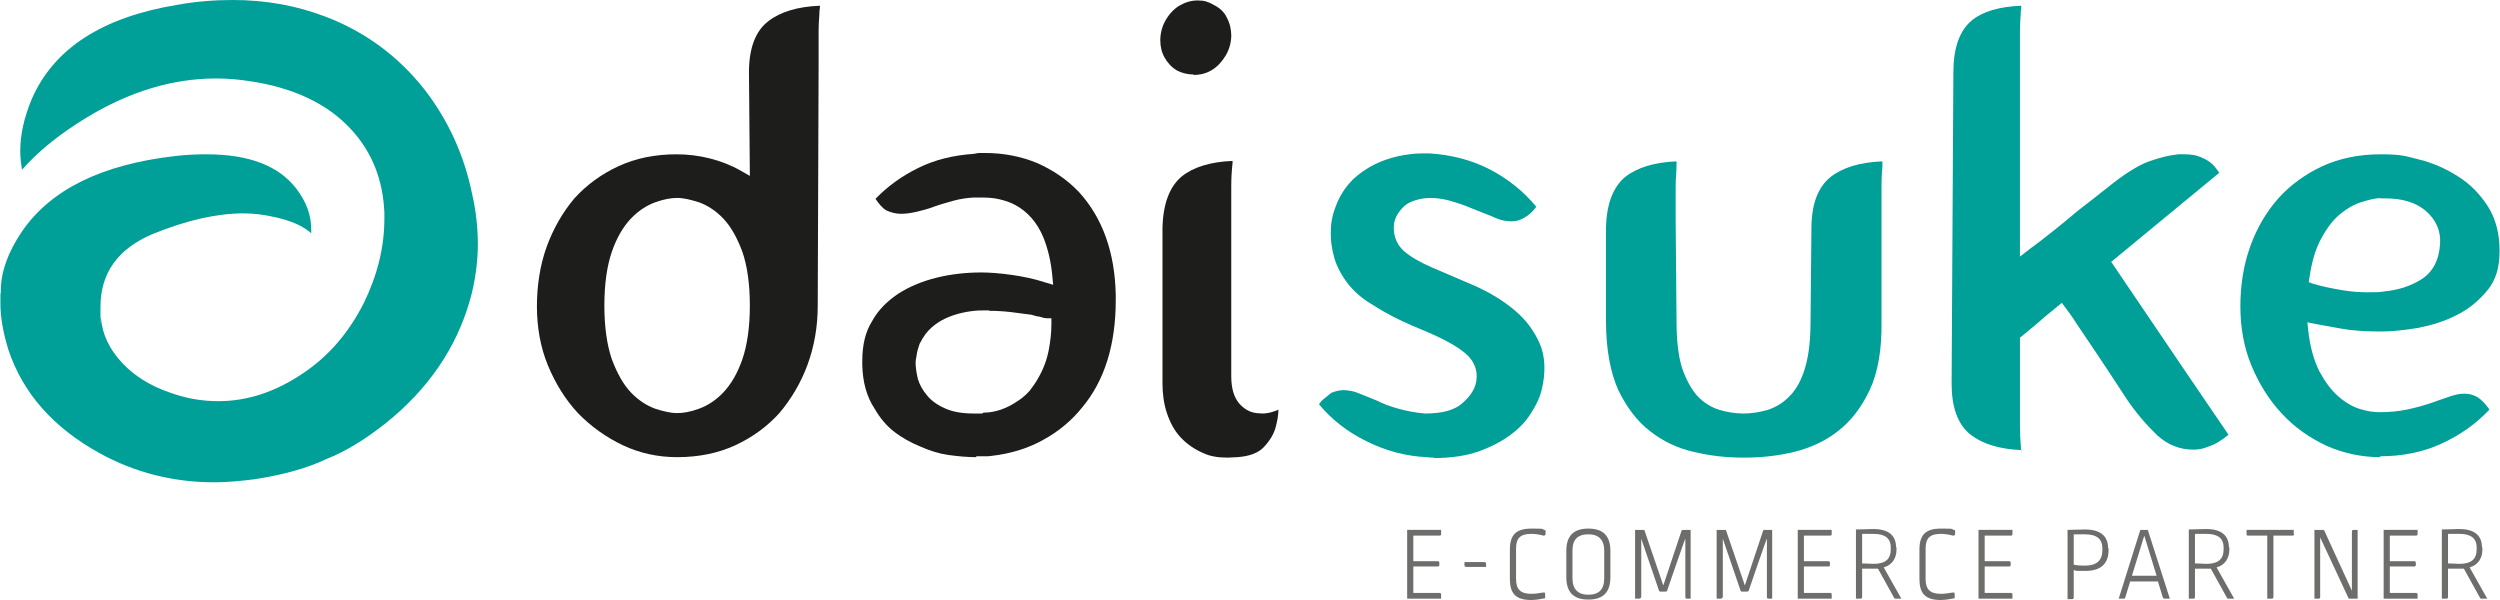
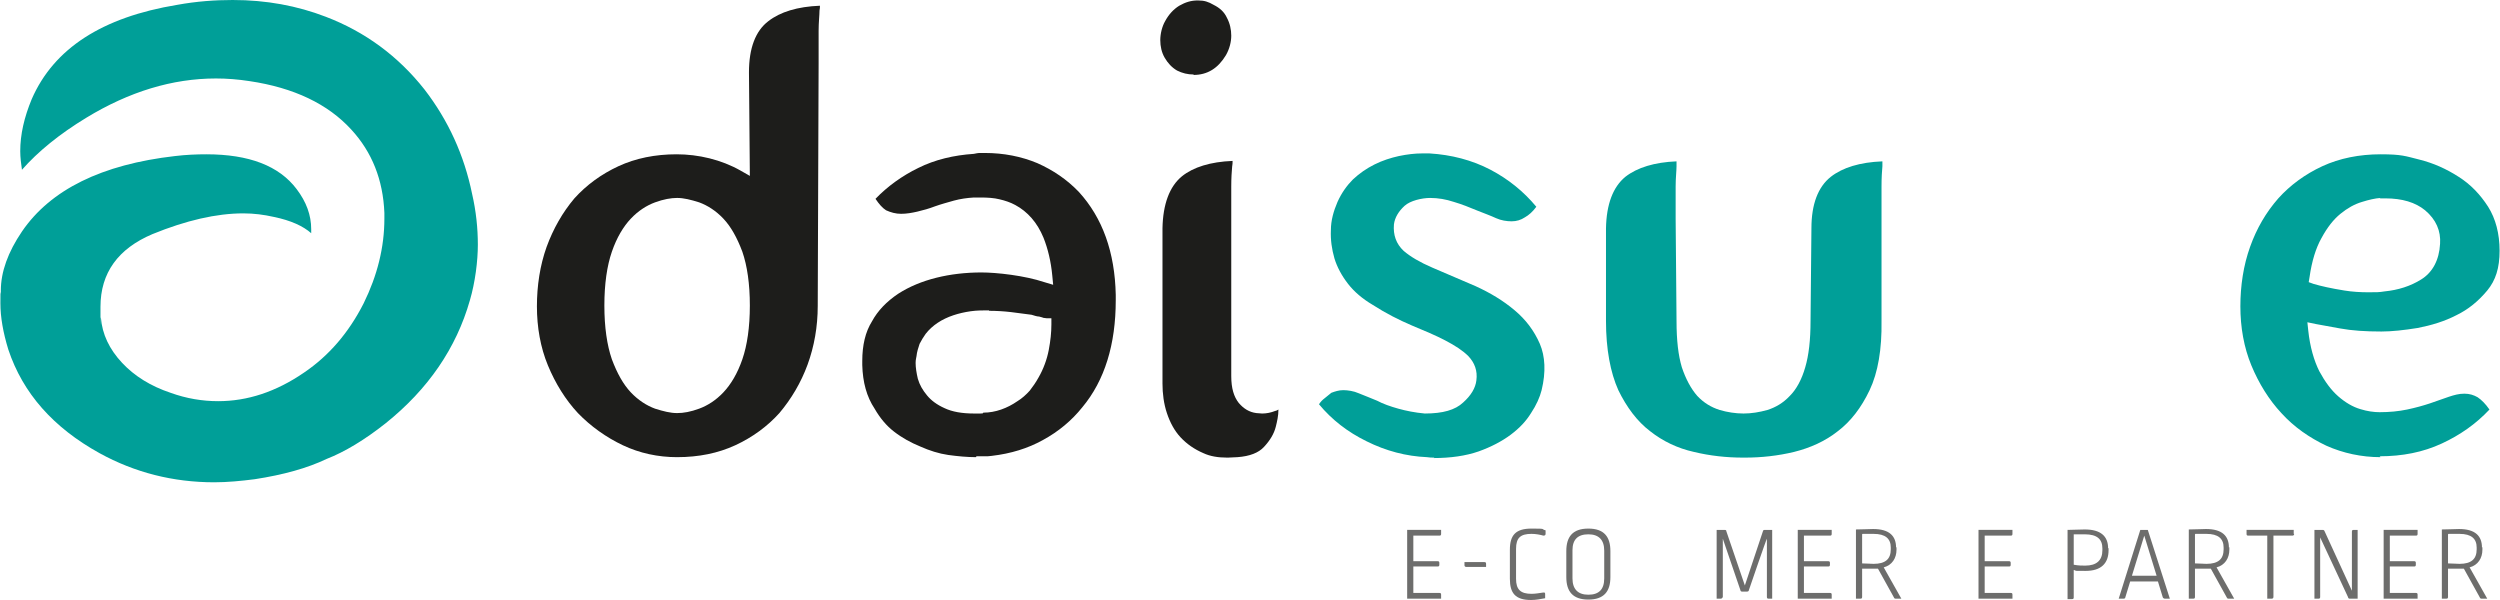
<svg xmlns="http://www.w3.org/2000/svg" id="Livello_7" data-name="Livello 7" width="200mm" height="48mm" viewBox="0 0 566.9 136.1">
  <defs>
    <style>
      .cls-1 {
        fill: #009f98;
      }

      .cls-2 {
        fill: #6d6d6c;
      }

      .cls-3 {
        fill: #1d1d1b;
      }
    </style>
  </defs>
  <g>
    <path class="cls-2" d="m326.8,121.1c0,.3-.1.4-.4.4h-5.9v5.8h5.5c.3,0,.4.1.4.4v.4c0,.3-.1.4-.4.4h-5.5v6h5.9c.3,0,.4.1.4.4v.9h-7.7v-15.6h7.7v.9Z" />
    <path class="cls-2" d="m336.6,127.5c.3,0,.4.1.4.4v.7h-4.5c-.3,0-.4-.2-.4-.4v-.7h4.5Z" />
    <path class="cls-2" d="m342.4,131.3v-6.6c0-3.3,1.3-4.8,4.9-4.8s2,.1,3.2.4v.8c0,.3-.2.4-.5.4-.7-.2-1.7-.4-2.7-.4-2.5,0-3.5.9-3.5,3.4v6.8c0,2.4,1,3.4,3.5,3.4,1,0,1.9-.2,2.7-.3.3,0,.4,0,.4.4v.9c-1.1.2-2.1.4-3.2.4-3.6,0-4.8-1.6-4.8-4.8Z" />
    <path class="cls-2" d="m365.2,125v5.9c0,3.3-1.5,5.1-5,5.1s-5-1.8-5-5.1v-5.9c0-3.2,1.4-5.1,5-5.1s5,1.9,5,5.1Zm-8.6-.2v6.4c0,2.4,1.2,3.7,3.6,3.7s3.6-1.2,3.6-3.7v-6.3c0-2.4-1.2-3.7-3.6-3.7s-3.6,1.2-3.6,3.6Z" />
-     <path class="cls-2" d="m382.6,135.8c-.3,0-.4-.1-.4-.4v-13.2c-.1,0-4.1,11.7-4.1,11.7,0,.2-.2.3-.5.3h-1c-.2,0-.4-.1-.4-.3l-4-11.7v13.2c-.1.3-.3.4-.5.4h-.9v-15.6h1.8c.3,0,.4.1.4.3l4.2,12.3,4.1-12.3c0-.2.2-.3.4-.3h1.7v15.6c.1,0-.8,0-.8,0Z" />
    <path class="cls-2" d="m401.1,135.8c-.3,0-.4-.1-.4-.4v-13.2c-.1,0-4.1,11.7-4.1,11.7,0,.2-.2.3-.5.3h-1c-.2,0-.4-.1-.4-.3l-4-11.7v13.2c-.1.3-.3.4-.5.4h-.9v-15.6h1.8c.3,0,.4.1.4.3l4.2,12.3,4.1-12.3c0-.2.2-.3.4-.3h1.7v15.6c.1,0-.8,0-.8,0Z" />
    <path class="cls-2" d="m415.4,121.1c0,.3-.1.4-.4.4h-5.9v5.8h5.5c.3,0,.4.1.4.4v.4c0,.3-.1.4-.4.4h-5.5v6h5.9c.3,0,.4.1.4.4v.9h-7.7v-15.6h7.7v.9Z" />
    <path class="cls-2" d="m430.1,124.1v.6c0,1.9-1,3.5-2.9,4l4,7.1h-1.2c-.2,0-.4,0-.5-.3l-3.6-6.5c-.8,0-2.1,0-3.6,0v6.4c0,.3-.1.4-.4.4h-1v-15.7c1.6,0,2.8-.1,3.9-.1,3.7,0,5.2,1.6,5.2,4.2Zm-7.8-2.9v6.6c1,0,1.9.1,2.6.1,2.7,0,3.9-1.1,3.9-3.3v-.4c0-2-1.2-3.1-3.9-3.1s-1.9,0-2.5,0Z" />
-     <path class="cls-2" d="m435.3,131.3v-6.6c0-3.3,1.3-4.8,4.9-4.8s2,.1,3.2.4v.8c0,.3-.2.4-.5.4-.7-.2-1.7-.4-2.7-.4-2.5,0-3.5.9-3.5,3.4v6.8c0,2.4,1,3.4,3.5,3.4,1,0,1.9-.2,2.7-.3.3,0,.4,0,.4.4v.9c-1.1.2-2.1.4-3.2.4-3.6,0-4.8-1.6-4.8-4.8Z" />
    <path class="cls-2" d="m456.4,121.1c0,.3-.1.4-.4.4h-5.9v5.8h5.5c.3,0,.4.1.4.4v.4c0,.3-.1.4-.4.4h-5.5v6h5.9c.3,0,.4.1.4.4v.9h-7.7v-15.6h7.7v.9Z" />
    <path class="cls-2" d="m478.2,124.3v.5c0,3-1.7,4.7-5.2,4.7s-1.6,0-2.7-.2v6.2c0,.3-.1.4-.4.4h-1v-15.7c1.3,0,2.5-.1,3.9-.1,3.6,0,5.3,1.5,5.3,4.3Zm-7.9-3v6.8c1.1.2,1.8.2,2.6.2,2.6,0,3.9-1.2,3.9-3.5v-.4c0-2.1-1.2-3.2-4-3.2s-1.9,0-2.5,0Z" />
    <path class="cls-2" d="m492.2,135.8h-1.2c-.2,0-.4-.1-.5-.3l-1.1-3.6h-6.3l-1.1,3.6c0,.2-.2.3-.4.3h-1.1l4.9-15.6h1.7l5,15.6Zm-8.7-5.2h5.6l-2.8-9.1-2.8,9.1Z" />
    <path class="cls-2" d="m505.6,124.1v.6c0,1.9-1,3.5-2.9,4l4,7.1h-1.2c-.2,0-.4,0-.5-.3l-3.6-6.5c-.8,0-2.1,0-3.6,0v6.4c0,.3-.1.4-.4.4h-1v-15.7c1.6,0,2.8-.1,3.9-.1,3.7,0,5.2,1.6,5.2,4.2Zm-7.8-2.9v6.6c1,0,1.9.1,2.6.1,2.7,0,3.9-1.1,3.9-3.3v-.4c0-2-1.2-3.1-3.9-3.1s-1.9,0-2.5,0Z" />
    <path class="cls-2" d="m520.3,121.1c0,.3-.2.4-.4.4h-4.3v13.9c0,.3-.2.4-.4.4h-1v-14.3h-4.3c-.3,0-.4-.1-.4-.4v-.9h10.7v.9Z" />
    <path class="cls-2" d="m524.9,120.2h1.8c.2,0,.4,0,.5.3l6.2,13.5v-13.4c0-.3.1-.4.4-.4h.9v15.6h-1.6c-.4,0-.5,0-.6-.4l-6.3-13.5v13.5c0,.3-.1.4-.4.4h-.9v-15.6Z" />
    <path class="cls-2" d="m548.3,121.1c0,.3-.1.4-.4.4h-5.9v5.8h5.5c.3,0,.4.1.4.4v.4c0,.3-.1.4-.4.4h-5.5v6h5.9c.3,0,.4.1.4.4v.9h-7.7v-15.6h7.7v.9Z" />
    <path class="cls-2" d="m563,124.1v.6c0,1.9-1,3.5-2.9,4l4,7.1h-1.2c-.2,0-.4,0-.5-.3l-3.6-6.5c-.8,0-2.1,0-3.6,0v6.4c0,.3-.1.4-.4.4h-1v-15.7c1.6,0,2.8-.1,3.9-.1,3.7,0,5.2,1.6,5.2,4.2Zm-7.8-2.9v6.6c1,0,1.9.1,2.6.1,2.7,0,3.9-1.1,3.9-3.3v-.4c0-2-1.2-3.1-3.9-3.1s-1.9,0-2.5,0Z" />
  </g>
  <path class="cls-1" d="m4.9,38.6c-.2-1.4-.4-2.9-.4-4.3,0-3.8.9-7.7,2.6-11.8C12.1,11,23.1,3.9,40.1,1.1c4.4-.8,8.6-1.1,12.6-1.1,7.6,0,14.6,1.3,21.1,3.8,8.9,3.4,16.4,8.9,22.4,16.5,5.4,7,9,14.9,10.8,23.7.9,3.9,1.3,7.8,1.3,11.5s-.6,8.5-1.8,12.6c-3.1,10.9-9.5,20.2-19.1,27.9-4.8,3.8-9.3,6.5-13.4,8.1-4.4,2.1-9.8,3.6-16.3,4.6-3.1.4-6.2.7-9.2.7-9.3,0-18-2.2-26-6.6-10.5-5.8-17.4-13.6-20.7-23.5C.6,75.4,0,71.9,0,68.8s0-1.7.1-2.6v-.3c0-4.2,1.6-8.7,4.8-13.4,6.5-9.5,18.1-15.2,34.7-17.1,2.5-.3,4.9-.4,7.1-.4,9.7,0,16.5,2.6,20.5,7.9,2.2,2.9,3.3,5.9,3.3,9.1v.9c-1.8-1.6-4.6-2.9-8.5-3.7-2.2-.5-4.5-.8-6.9-.8-6.1,0-13,1.6-20.6,4.7-7.8,3.3-11.8,8.8-11.8,16.5s0,1.6.1,2.5c.3,3.7,1.9,7.1,4.8,10.2,2.8,3,6.5,5.3,11,6.8,3.6,1.3,7.2,1.9,10.8,1.9,6.6,0,13.1-2.1,19.5-6.5,5.6-3.8,10.1-9,13.5-15.7,3.1-6.3,4.7-12.7,4.7-19.2v-1.3c-.3-7.5-2.8-13.8-7.5-18.9-5.3-5.8-13-9.5-23.1-11-2.6-.4-5.1-.6-7.6-.6-9.9,0-19.7,3-29.4,8.9-6.1,3.7-11,7.7-14.6,11.8Z" />
  <g>
    <path class="cls-3" d="m153.5,103.7c-4.3,0-8.5-.9-12.3-2.7-3.8-1.8-7.3-4.3-10.2-7.3-2.8-3-5.1-6.7-6.8-10.8-1.7-4.1-2.5-8.7-2.5-13.4s.7-9.3,2.2-13.5c1.5-4.1,3.6-7.8,6.3-11,2.7-3,6.1-5.5,10-7.3,3.9-1.8,8.3-2.7,13.2-2.7s10.1,1.2,14.5,3.7l2.1,1.2-.2-23.5c0-5.5,1.5-9.4,4.4-11.6,2.7-2.1,6.6-3.3,11.7-3.5,0,.3,0,.7-.1,1.1,0,1.1-.2,2.6-.2,4.6,0,1.9,0,4.4,0,7.3l-.2,55.1c0,4.7-.8,9.2-2.3,13.3-1.5,4.1-3.7,7.8-6.4,11-2.7,3-6.1,5.5-10,7.3-3.9,1.8-8.3,2.7-13.2,2.7Zm0-58.8c-1.4,0-3.1.3-5,1-1.9.7-3.8,1.9-5.5,3.7-1.7,1.8-3.2,4.3-4.3,7.5-1.1,3.2-1.7,7.3-1.7,12.2s.6,9,1.7,12.2c1.2,3.2,2.6,5.7,4.3,7.5,1.7,1.8,3.6,3,5.5,3.7,1.9.6,3.5,1,5,1s3.1-.3,5-1c1.9-.7,3.8-1.9,5.5-3.7,1.7-1.8,3.2-4.3,4.3-7.5,1.1-3.2,1.7-7.3,1.7-12.2s-.6-9-1.7-12.2c-1.2-3.2-2.6-5.7-4.3-7.5-1.7-1.8-3.6-3-5.5-3.7-1.9-.6-3.5-1-5-1Z" />
    <path class="cls-3" d="m221.3,103.7c-2,0-4.1-.2-6.3-.5-2.1-.3-4.3-1-6.3-1.9-2.2-.9-4.2-2-6-3.4-1.7-1.3-3.2-3.1-4.4-5.2-1.8-2.7-2.7-6-2.8-9.9v-.9c0-3.6.7-6.6,2.2-9,1.3-2.4,3.3-4.5,6-6.3,2.5-1.6,5.4-2.8,8.6-3.6,3.2-.8,6.7-1.2,10.2-1.2s9.8.7,14.3,2.2l2,.6-.2-2.1c-.3-3.2-1-6.1-2-8.6-1.4-3.4-3.6-5.9-6.4-7.4-1.1-.6-2.3-1-3.6-1.3-1.2-.3-2.7-.4-4.2-.4h-1.6c-1.6.1-3,.3-4.5.7-1.4.4-2.9.8-4.3,1.3-1.3.5-2.7.9-4,1.2-1.3.3-2.5.5-3.7.5s-2.3-.3-3.4-.8c-.8-.5-1.6-1.4-2.4-2.6,2.7-2.8,6-5.2,9.7-7,3.8-1.9,8.1-2.9,12.6-3.2.6-.1.9-.2,1.2-.2h1.3c4.3,0,8.3.8,11.9,2.3,3.6,1.6,6.7,3.7,9.4,6.5,5.4,5.9,8.2,13.7,8.4,23.4v1.2c0,10-2.5,18.2-7.6,24.3-2.4,3-5.4,5.5-8.9,7.4-3.4,1.9-7.3,3.1-11.6,3.6-.6.1-1.1.1-1.6.1h-1.9Zm3-33.3c-1.4,0-2.8,0-4.2.2-1.4.2-2.7.5-3.9.9-2.7.9-4.8,2.3-6.3,4.2-.5.7-1,1.5-1.4,2.3-.3.9-.6,1.8-.7,2.8,0,.2-.2.7-.2,1.5,0,1.1.2,2.3.5,3.6.4,1.4,1.1,2.6,2.1,3.8.9,1.1,2.2,2.1,4,2.9,1.7.8,3.9,1.2,6.7,1.2s1.6,0,2.1-.2c2.7,0,5.4-1,7.7-2.6,1-.6,2-1.5,2.8-2.4.7-.9,1.4-1.9,2-3,1.1-1.9,1.9-4.1,2.3-6.2.4-2.1.6-4,.6-5.8v-1.4h-1c0,0-.8-.1-.8-.1,0,0-.5-.2-1-.3-.5,0-1-.2-1.7-.4-1.5-.2-2.9-.4-4.6-.6-1.7-.2-3.4-.3-5.1-.3Z" />
    <path class="cls-3" d="m278.2,103.8c-2,0-3.8-.3-5.3-1-2.1-.9-3.8-2.1-5.2-3.6-1.4-1.5-2.4-3.4-3.1-5.5-.7-2.1-1-4.4-1-6.7v-35.2c.1-5.5,1.6-9.5,4.4-11.8,2.6-2.1,6.5-3.3,11.5-3.5,0,.4,0,.8-.1,1.3-.1,1.1-.2,2.6-.2,4.5,0,1.9,0,4.3,0,7.3v35.7c0,2.8.6,4.7,1.7,6.1,1.1,1.3,2.4,2.1,4,2.3.4,0,.9.1,1.3.1,1,0,2-.2,3-.6.2,0,.5-.2.7-.3,0,1.4-.3,2.7-.6,3.9-.4,1.6-1.3,3.1-2.7,4.6-1.2,1.3-3.2,2.1-6,2.3-.7,0-1.4.1-2.1.1Zm-7.5-86.9c-1.4,0-2.6-.3-3.8-.9-1.2-.7-2.1-1.7-2.8-2.9-.7-1.2-1-2.6-1-4s.4-3.1,1.1-4.3c.8-1.5,1.9-2.7,3.2-3.5,1.4-.8,2.7-1.2,4.2-1.2s2.4.3,3.6,1c1.4.7,2.4,1.6,3,2.9.7,1.3,1,2.7,1,4.1s-.4,3-1.2,4.4c-1.8,3-4.2,4.5-7.4,4.5Z" />
    <path class="cls-1" d="m325.3,103.8c-.7,0-1.2,0-1.7-.1-4.7-.2-9.3-1.4-13.7-3.6-4.3-2.1-7.9-4.9-10.8-8.4.4-.6.8-1,1.2-1.3l1.6-1.3c.8-.3,1.7-.6,2.7-.6s2.4.2,3.5.7c1.3.5,2.7,1.1,4.2,1.7,1.3.7,3,1.3,4.8,1.8,1.8.5,3.8.9,6,1.1h0c4.1,0,6.9-.8,8.7-2.5,1.8-1.6,2.8-3.3,3-5,.3-2.2-.4-4-1.8-5.5-1.3-1.3-3-2.4-5.3-3.6-2.1-1.1-4.7-2.2-7.6-3.4-2.8-1.2-5.8-2.7-8.9-4.7-2.2-1.3-4.1-2.9-5.5-4.7-1.4-1.8-2.5-3.8-3.1-5.8-.6-2.1-.9-4.2-.8-6.4,0-2.2.6-4.3,1.5-6.4.9-2,2.1-3.7,3.5-5.1,1.5-1.4,3.1-2.5,4.9-3.4,1.8-.9,3.7-1.5,5.5-1.9,1.9-.4,3.7-.6,5.2-.6h1.8c4.9.3,9.6,1.5,13.8,3.7,4,2.1,7.5,4.9,10.4,8.4-.8,1.1-1.7,1.9-2.6,2.4-.9.6-1.9.9-3,.9s-2.4-.2-3.5-.7c-1.3-.6-2.7-1.1-4.2-1.7-1.9-.8-3.7-1.5-5.4-2-1.8-.6-3.6-.9-5.4-.9s-4.5.6-5.8,1.8c-1.3,1.2-2.2,2.6-2.4,4.2-.2,2.4.5,4.4,2.2,6,1.5,1.3,3.7,2.6,6.5,3.8,3,1.3,6.3,2.7,9.8,4.2,3.3,1.5,6.3,3.3,8.9,5.5,2.5,2.1,4.4,4.6,5.7,7.6,1.2,2.8,1.4,6.4.4,10.5-.4,1.6-1.2,3.4-2.4,5.2-1.1,1.8-2.6,3.4-4.6,4.9-2,1.5-4.5,2.8-7.3,3.8-2.9,1-6.3,1.5-10.2,1.5Z" />
    <path class="cls-1" d="m395.2,103.8c-3.6,0-7.4-.4-11.1-1.3-3.6-.8-7-2.4-9.9-4.7-2.9-2.2-5.3-5.4-7.2-9.3-1.8-4-2.8-9.3-2.8-15.7v-21c.1-5.5,1.6-9.4,4.4-11.7,2.7-2.1,6.6-3.3,11.6-3.5,0,.3,0,.7,0,1.1,0,1.1-.2,2.6-.2,4.6,0,1.9,0,4.3,0,7.3l.2,23.2c0,4.4.4,7.8,1.2,10.5.9,2.7,2.1,4.9,3.5,6.5,1.5,1.6,3.2,2.6,5.1,3.2,1.7.5,3.6.8,5.4.8s3.6-.3,5.4-.8c1.9-.6,3.6-1.6,5.1-3.2,1.5-1.5,2.7-3.7,3.5-6.5.8-2.7,1.2-6.2,1.2-10.5l.2-21c0-5.5,1.5-9.4,4.4-11.7,2.7-2.1,6.6-3.3,11.7-3.5,0,.3,0,.7,0,1.1-.1,1.1-.2,2.6-.2,4.6,0,1.9,0,4.3,0,7.3v23.2c.1,6.4-.8,11.7-2.7,15.7-1.9,4-4.3,7.1-7.2,9.3-2.9,2.3-6.3,3.8-9.9,4.7-3.7.9-7.5,1.3-11.1,1.3Z" />
-     <path class="cls-1" d="m458.5,102.1c-5-.2-8.9-1.4-11.6-3.5-2.9-2.3-4.3-6.2-4.3-11.6l.4-70.6c0-5.5,1.4-9.4,4.1-11.7,2.5-2.1,6.3-3.2,11.3-3.4,0,.3,0,.7-.1,1.1,0,1.1-.2,2.6-.2,4.6,0,1.9,0,4.4,0,7.3v43.9l2.2-1.7c1.5-1.1,3.1-2.3,4.7-3.6,1.7-1.3,3.2-2.6,4.8-3.9,1.5-1.3,3-2.4,4.4-3.5,1.4-1.1,2.7-2.1,3.7-2.9,3.8-3.1,7-5.1,9.5-6,2.5-.9,4.7-1.4,6.6-1.6.5,0,1.1,0,1.5,0,1.4,0,2.6.2,3.5.6,1.3.5,2.2,1.1,2.9,1.8.6.6,1,1.2,1.4,1.8-.7.6-5.1,4.2-5.1,4.2l-19.4,16,17.2,25.4,9.4,13.8c-.6.5-1.2,1-1.9,1.4-.8.6-1.8,1-2.9,1.4-1,.4-2.1.6-3.1.6-3.2,0-5.9-1.1-8.3-3.3-2.5-2.4-4.8-5.1-6.9-8.2l-3.8-5.8c-1.4-2.1-2.7-4.1-4-6-1.3-1.9-2.4-3.6-3.5-5.2-1-1.6-1.9-2.8-2.5-3.6l-.9-1.2-1.1.9c-1.6,1.3-3.1,2.5-4.4,3.7-1.3,1.1-2.5,2.1-3.5,2.9l-.5.4v12.6c0,3,0,5.5,0,7.4,0,1.9.1,3.5.2,4.6,0,.4,0,.8.1,1.1Z" />
    <path class="cls-1" d="m539.9,103.7c-4.3,0-8.5-.9-12.3-2.6-3.8-1.8-7.3-4.2-10.2-7.4-2.8-3-5.1-6.7-6.8-10.8-1.7-4.1-2.5-8.7-2.5-13.4s.7-9.3,2.2-13.5c1.5-4.2,3.6-7.8,6.4-11,2.7-3,6.1-5.5,10-7.3,3.9-1.8,8.4-2.7,13.2-2.7s5.6.4,8.8,1.2c3.2.8,6.1,2.1,8.9,3.9,2.7,1.7,4.9,4,6.7,6.8,1.7,2.7,2.6,6.1,2.6,10s-.9,6.7-2.8,9c-2,2.4-4.3,4.3-7,5.6-2.7,1.4-5.7,2.3-8.8,2.9-3.1.5-5.9.8-8.2.8-3.6,0-6.7-.2-9.4-.7-2.7-.5-4.5-.8-5.5-1l-1.9-.4.2,1.9c.4,3.7,1.3,6.8,2.5,9.2,1.3,2.4,2.7,4.3,4.3,5.7,1.6,1.4,3.3,2.4,5,2.9,1.6.5,3.1.7,4.4.7,2.2,0,4.3-.2,6.2-.6,1.9-.4,3.7-.9,5.2-1.4,1.5-.5,2.9-1,4.3-1.5,1.2-.4,2.3-.7,3.5-.7s2.1.3,3,.8c.9.6,1.8,1.5,2.7,2.8-3.1,3.3-6.7,5.8-10.8,7.7-4.3,2-9,2.9-14.1,2.9Zm0-58.8c-1.3.1-2.6.4-4.2.9-1.7.5-3.3,1.4-4.9,2.7-1.6,1.3-3,3.1-4.3,5.5-1.3,2.3-2.2,5.3-2.7,8.8l-.2,1.2,1.1.4c1.7.5,3.9,1,7,1.5,1.8.3,3.7.4,5.5.4s2.4,0,3.6-.2c3.1-.3,5.9-1.2,8.3-2.7,2.6-1.6,4.1-4.4,4.3-8.1.2-2.9-.9-5.5-3.4-7.6-2.2-1.8-5.2-2.7-9-2.7s-.8,0-1.3,0Z" />
  </g>
</svg>